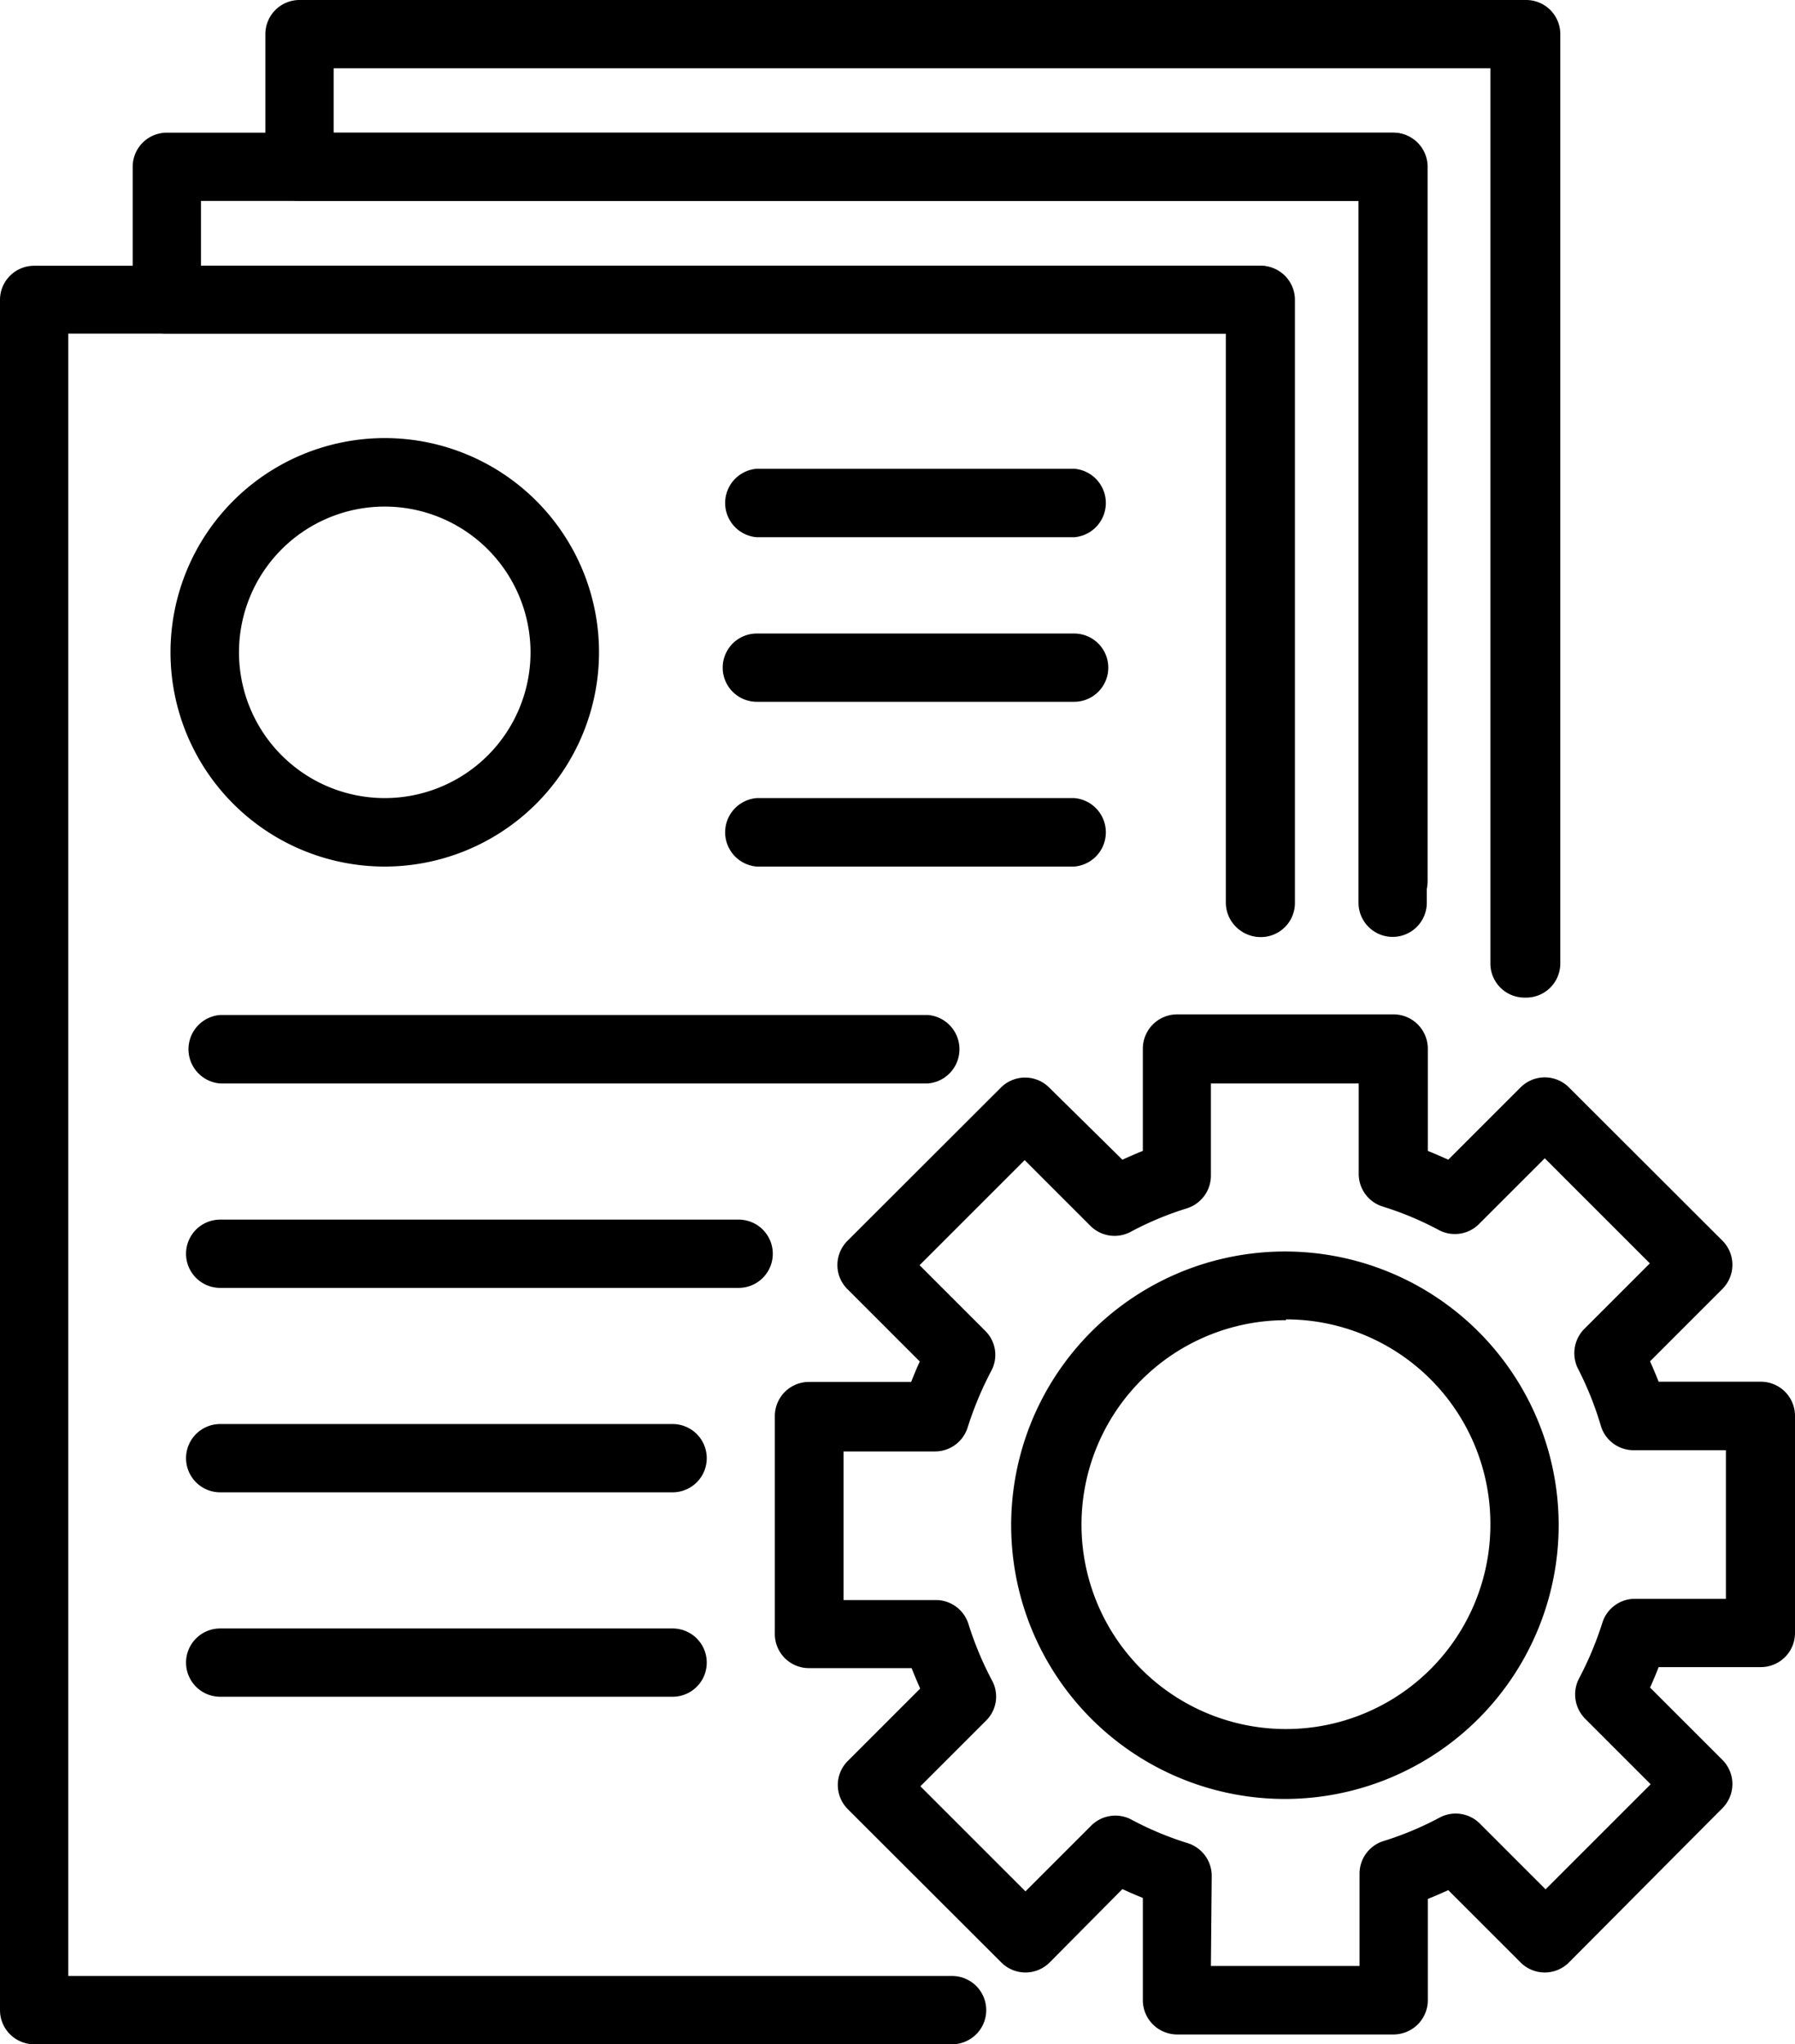
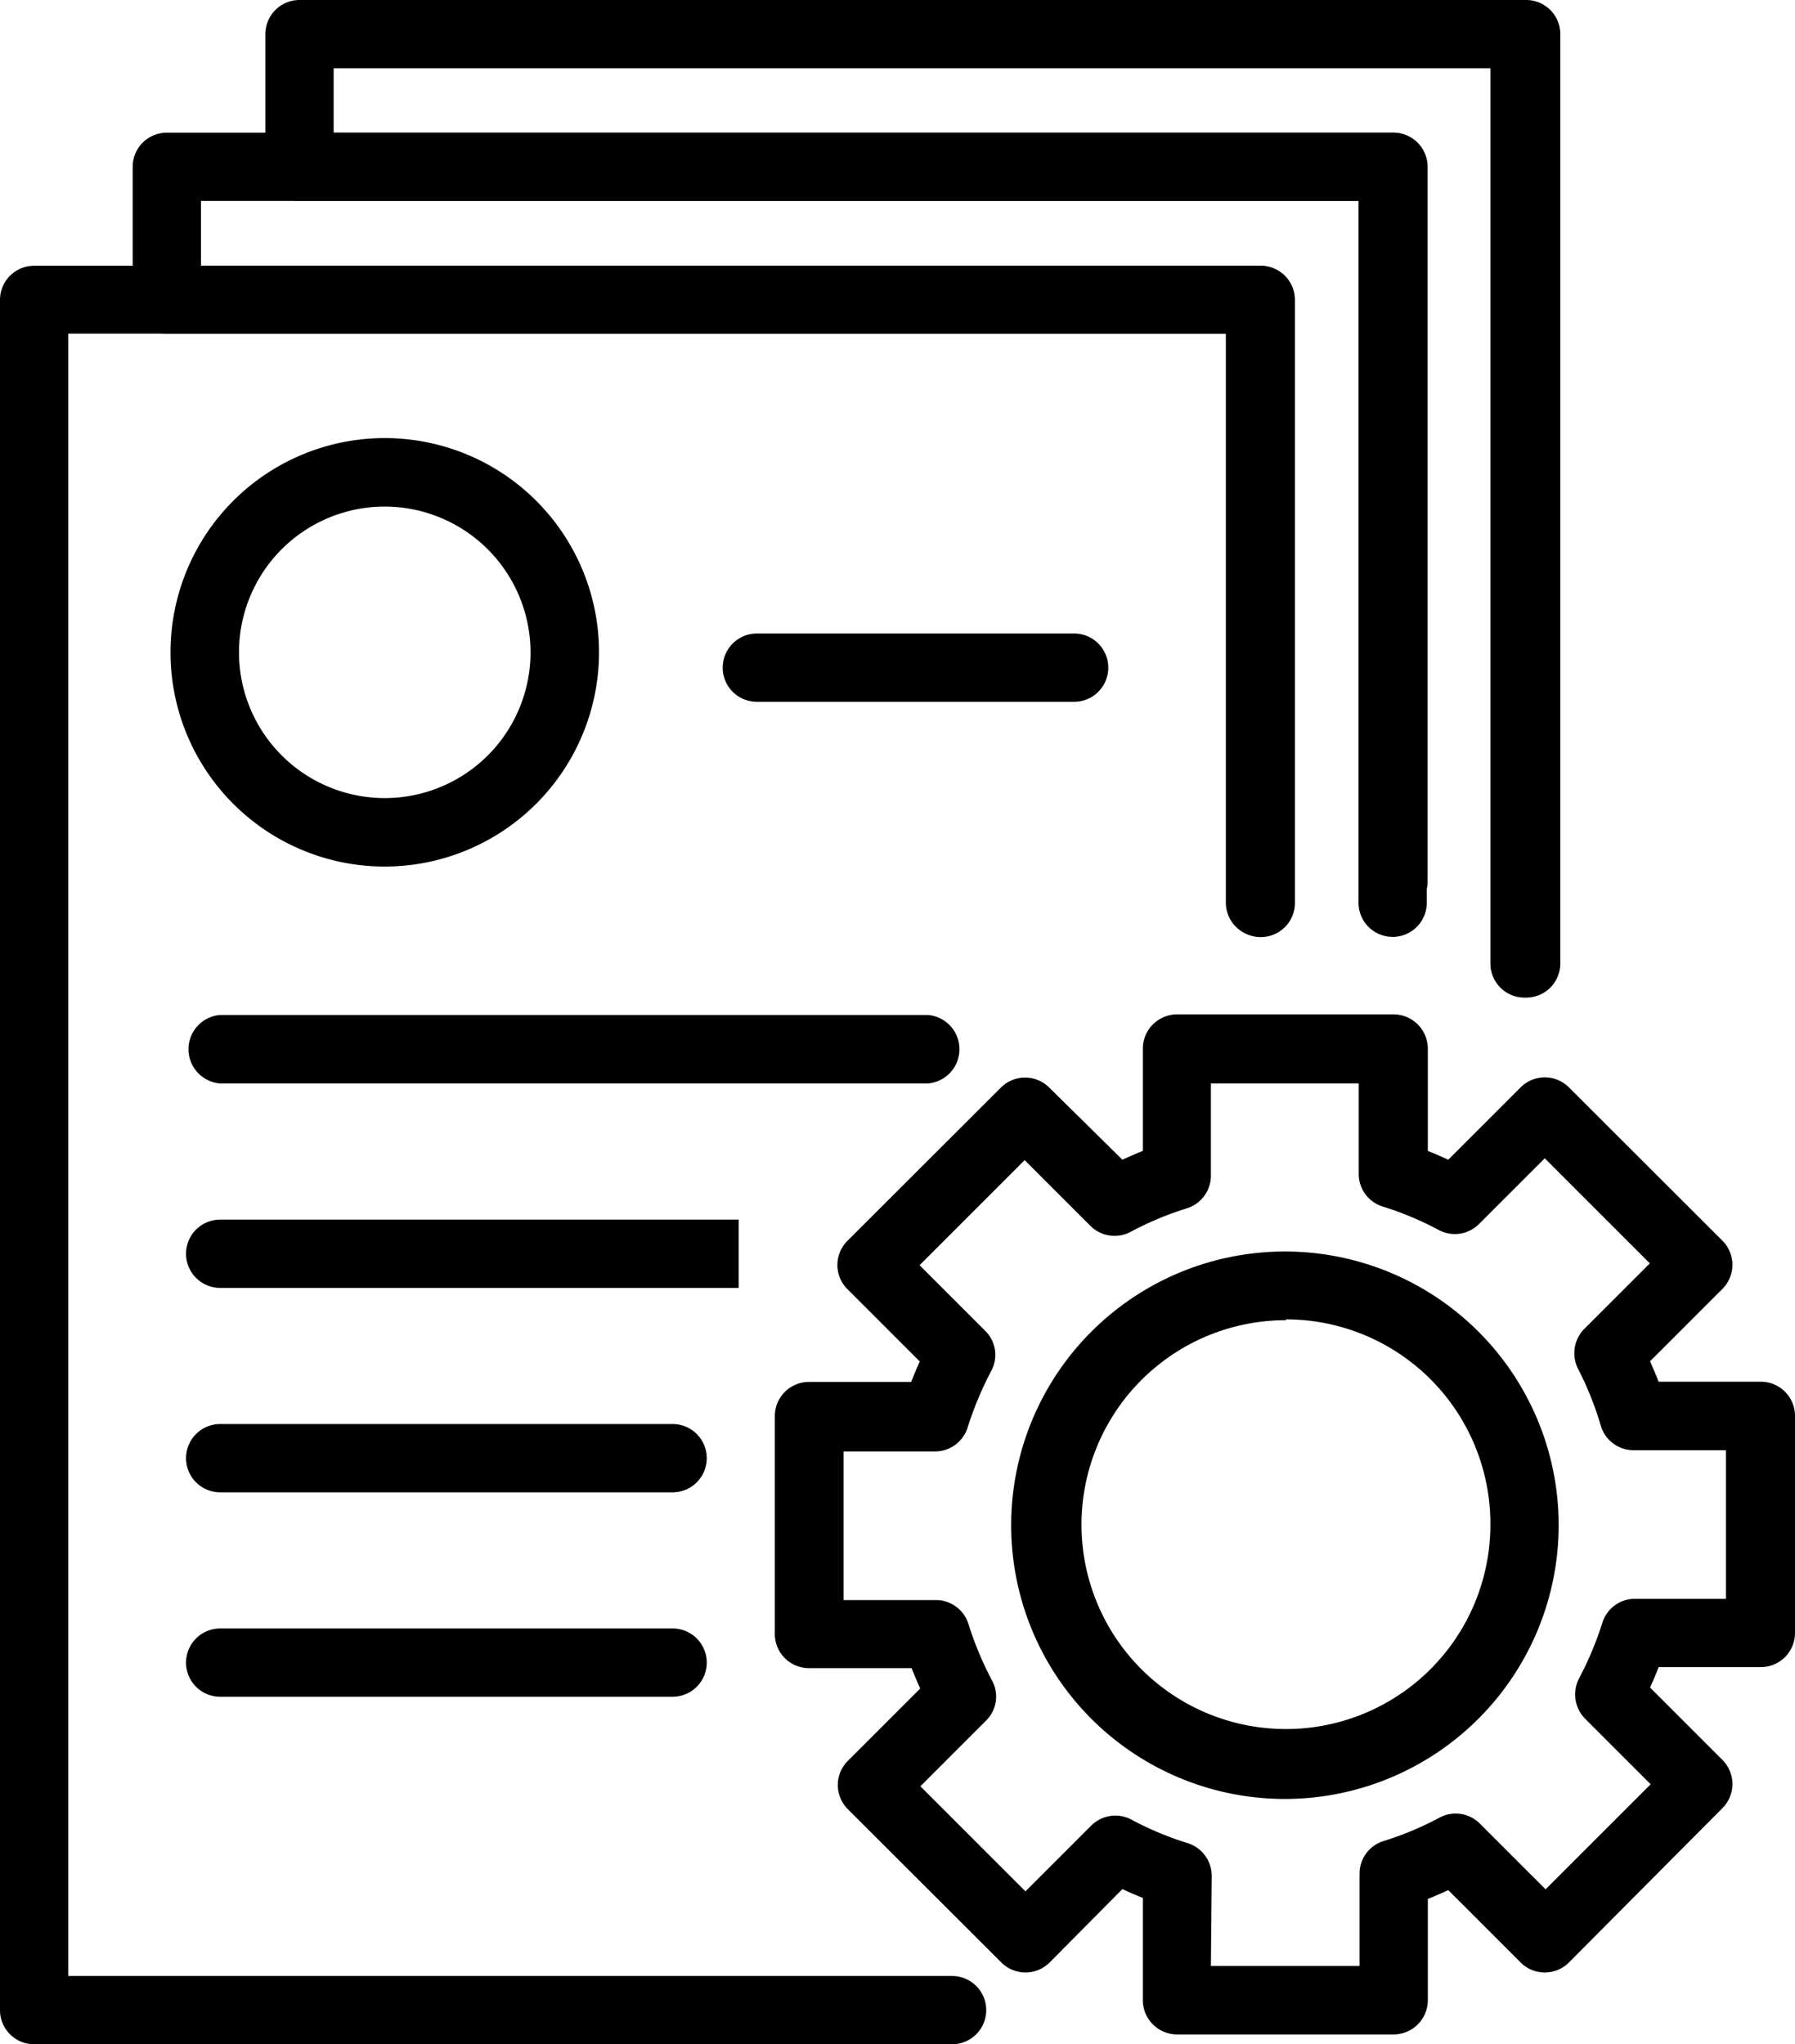
<svg xmlns="http://www.w3.org/2000/svg" id="katman_1" data-name="katman 1" viewBox="0 0 87.8 100">
  <defs>
    <style>.cls-1{fill:none;}.cls-2{clip-path:url(#clip-path);}</style>
    <clipPath id="clip-path" transform="translate(-6.1)">
      <rect class="cls-1" width="100" height="100" />
    </clipPath>
  </defs>
  <g class="cls-2">
    <g id="araştırma">
      <path d="M24.92,42.39A10.48,10.48,0,1,1,35.4,31.91,10.49,10.49,0,0,1,24.92,42.39Zm0-17.61a7.13,7.13,0,1,0,7.13,7.13A7.14,7.14,0,0,0,24.92,24.78Z" transform="translate(-6.1)" />
-       <path d="M58.64,42.39H43.12a1.68,1.68,0,0,1,0-3.35H58.64a1.68,1.68,0,0,1,0,3.35Z" transform="translate(-6.1)" />
      <path d="M51.48,53H16.87a1.68,1.68,0,0,1,0-3.35H51.48a1.68,1.68,0,0,1,0,3.35Z" transform="translate(-6.1)" />
-       <path d="M42.23,63H16.87a1.67,1.67,0,1,1,0-3.34H42.23a1.67,1.67,0,1,1,0,3.34Z" transform="translate(-6.1)" />
+       <path d="M42.23,63H16.87a1.67,1.67,0,1,1,0-3.34H42.23Z" transform="translate(-6.1)" />
      <path d="M39,73H16.87a1.67,1.67,0,1,1,0-3.34H39A1.67,1.67,0,0,1,39,73Z" transform="translate(-6.1)" />
      <path d="M39,83H16.87a1.67,1.67,0,1,1,0-3.34H39A1.67,1.67,0,0,1,39,83Z" transform="translate(-6.1)" />
      <path d="M58.64,34.33H43.12a1.67,1.67,0,1,1,0-3.34H58.64a1.67,1.67,0,1,1,0,3.34Z" transform="translate(-6.1)" />
-       <path d="M58.64,26.28H43.12a1.68,1.68,0,0,1,0-3.35H58.64a1.68,1.68,0,0,1,0,3.35Z" transform="translate(-6.1)" />
      <path d="M74.27,99.52H63.66A1.68,1.68,0,0,1,62,97.84v-5c-.33-.13-.67-.28-1-.43L57.44,96a1.67,1.67,0,0,1-2.36,0l-7.51-7.5a1.68,1.68,0,0,1-.49-1.18,1.66,1.66,0,0,1,.49-1.18l3.54-3.54c-.15-.34-.29-.67-.42-1h-5A1.67,1.67,0,0,1,44,79.88V69.27a1.67,1.67,0,0,1,1.67-1.67h5c.13-.34.27-.67.42-1l-3.54-3.54a1.66,1.66,0,0,1-.49-1.18,1.68,1.68,0,0,1,.49-1.18l7.51-7.5a1.67,1.67,0,0,1,2.36,0L61,56.73c.33-.15.67-.3,1-.43v-5a1.68,1.68,0,0,1,1.68-1.68H74.27a1.68,1.68,0,0,1,1.67,1.68v5c.33.13.67.28,1,.43l3.54-3.54a1.67,1.67,0,0,1,2.36,0l7.51,7.5a1.67,1.67,0,0,1,0,2.36l-3.54,3.54c.15.34.29.67.42,1h5a1.67,1.67,0,0,1,1.67,1.67V79.88a1.67,1.67,0,0,1-1.67,1.67h-5c-.13.34-.27.67-.42,1l3.54,3.54a1.67,1.67,0,0,1,0,2.36L82.84,96a1.67,1.67,0,0,1-2.36,0l-3.54-3.54c-.33.15-.67.3-1,.43v5A1.68,1.68,0,0,1,74.27,99.52Zm-8.94-3.35H72.6V91.66a1.67,1.67,0,0,1,1.17-1.6,15.52,15.52,0,0,0,2.73-1.14,1.67,1.67,0,0,1,2,.3l3.2,3.2,5.14-5.14-3.2-3.2a1.69,1.69,0,0,1-.29-2,16.41,16.41,0,0,0,1.14-2.74A1.67,1.67,0,0,1,86,78.21h4.52V70.94H86a1.67,1.67,0,0,1-1.59-1.17A16.06,16.06,0,0,0,83.31,67a1.69,1.69,0,0,1,.29-2l3.2-3.2-5.14-5.14-3.2,3.2a1.67,1.67,0,0,1-2,.3,15.52,15.52,0,0,0-2.73-1.14,1.67,1.67,0,0,1-1.17-1.6V53H65.33v4.51a1.68,1.68,0,0,1-1.18,1.6,15.52,15.52,0,0,0-2.73,1.14,1.67,1.67,0,0,1-2-.3l-3.2-3.2-5.14,5.14,3.2,3.2a1.65,1.65,0,0,1,.29,2,16.91,16.91,0,0,0-1.14,2.74,1.67,1.67,0,0,1-1.59,1.17H47.36v7.27h4.52a1.67,1.67,0,0,1,1.59,1.17,16.41,16.41,0,0,0,1.14,2.74,1.65,1.65,0,0,1-.29,2l-3.2,3.2,5.14,5.14,3.2-3.2a1.67,1.67,0,0,1,2-.3,15.52,15.52,0,0,0,2.73,1.14,1.68,1.68,0,0,1,1.18,1.6Z" transform="translate(-6.1)" />
      <path d="M69,88A13.39,13.39,0,1,1,82.34,74.58,13.4,13.4,0,0,1,69,88Zm0-23.42a10,10,0,1,0,10,10A10,10,0,0,0,69,64.54Z" transform="translate(-6.1)" />
      <path d="M80.71,48.8A1.67,1.67,0,0,1,79,47.13V3.34H22.42V6.49h51.8a1.67,1.67,0,0,1,1.67,1.67v36a1.67,1.67,0,0,1-3.34,0V9.83H20.75a1.67,1.67,0,0,1-1.67-1.67V1.67A1.67,1.67,0,0,1,20.75,0h60a1.67,1.67,0,0,1,1.67,1.67V47.13A1.67,1.67,0,0,1,80.71,48.8Z" transform="translate(-6.1)" />
      <path d="M67.73,45.82a1.67,1.67,0,0,1-1.67-1.67V16.32H14.26a1.67,1.67,0,0,1-1.67-1.67V8.16a1.67,1.67,0,0,1,1.67-1.67h60a1.67,1.67,0,0,1,1.67,1.67V43.1a1.67,1.67,0,0,1-3.34,0V9.83H15.93V13h51.8a1.67,1.67,0,0,1,1.67,1.67v29.5A1.67,1.67,0,0,1,67.73,45.82Z" transform="translate(-6.1)" />
      <path d="M52.67,100H7.77A1.67,1.67,0,0,1,6.1,98.33V14.65A1.67,1.67,0,0,1,7.77,13h60a1.67,1.67,0,0,1,1.67,1.67v29.5a1.67,1.67,0,1,1-3.34,0V16.32H9.44V96.66H52.67a1.67,1.67,0,0,1,0,3.34Z" transform="translate(-6.1)" />
    </g>
  </g>
</svg>